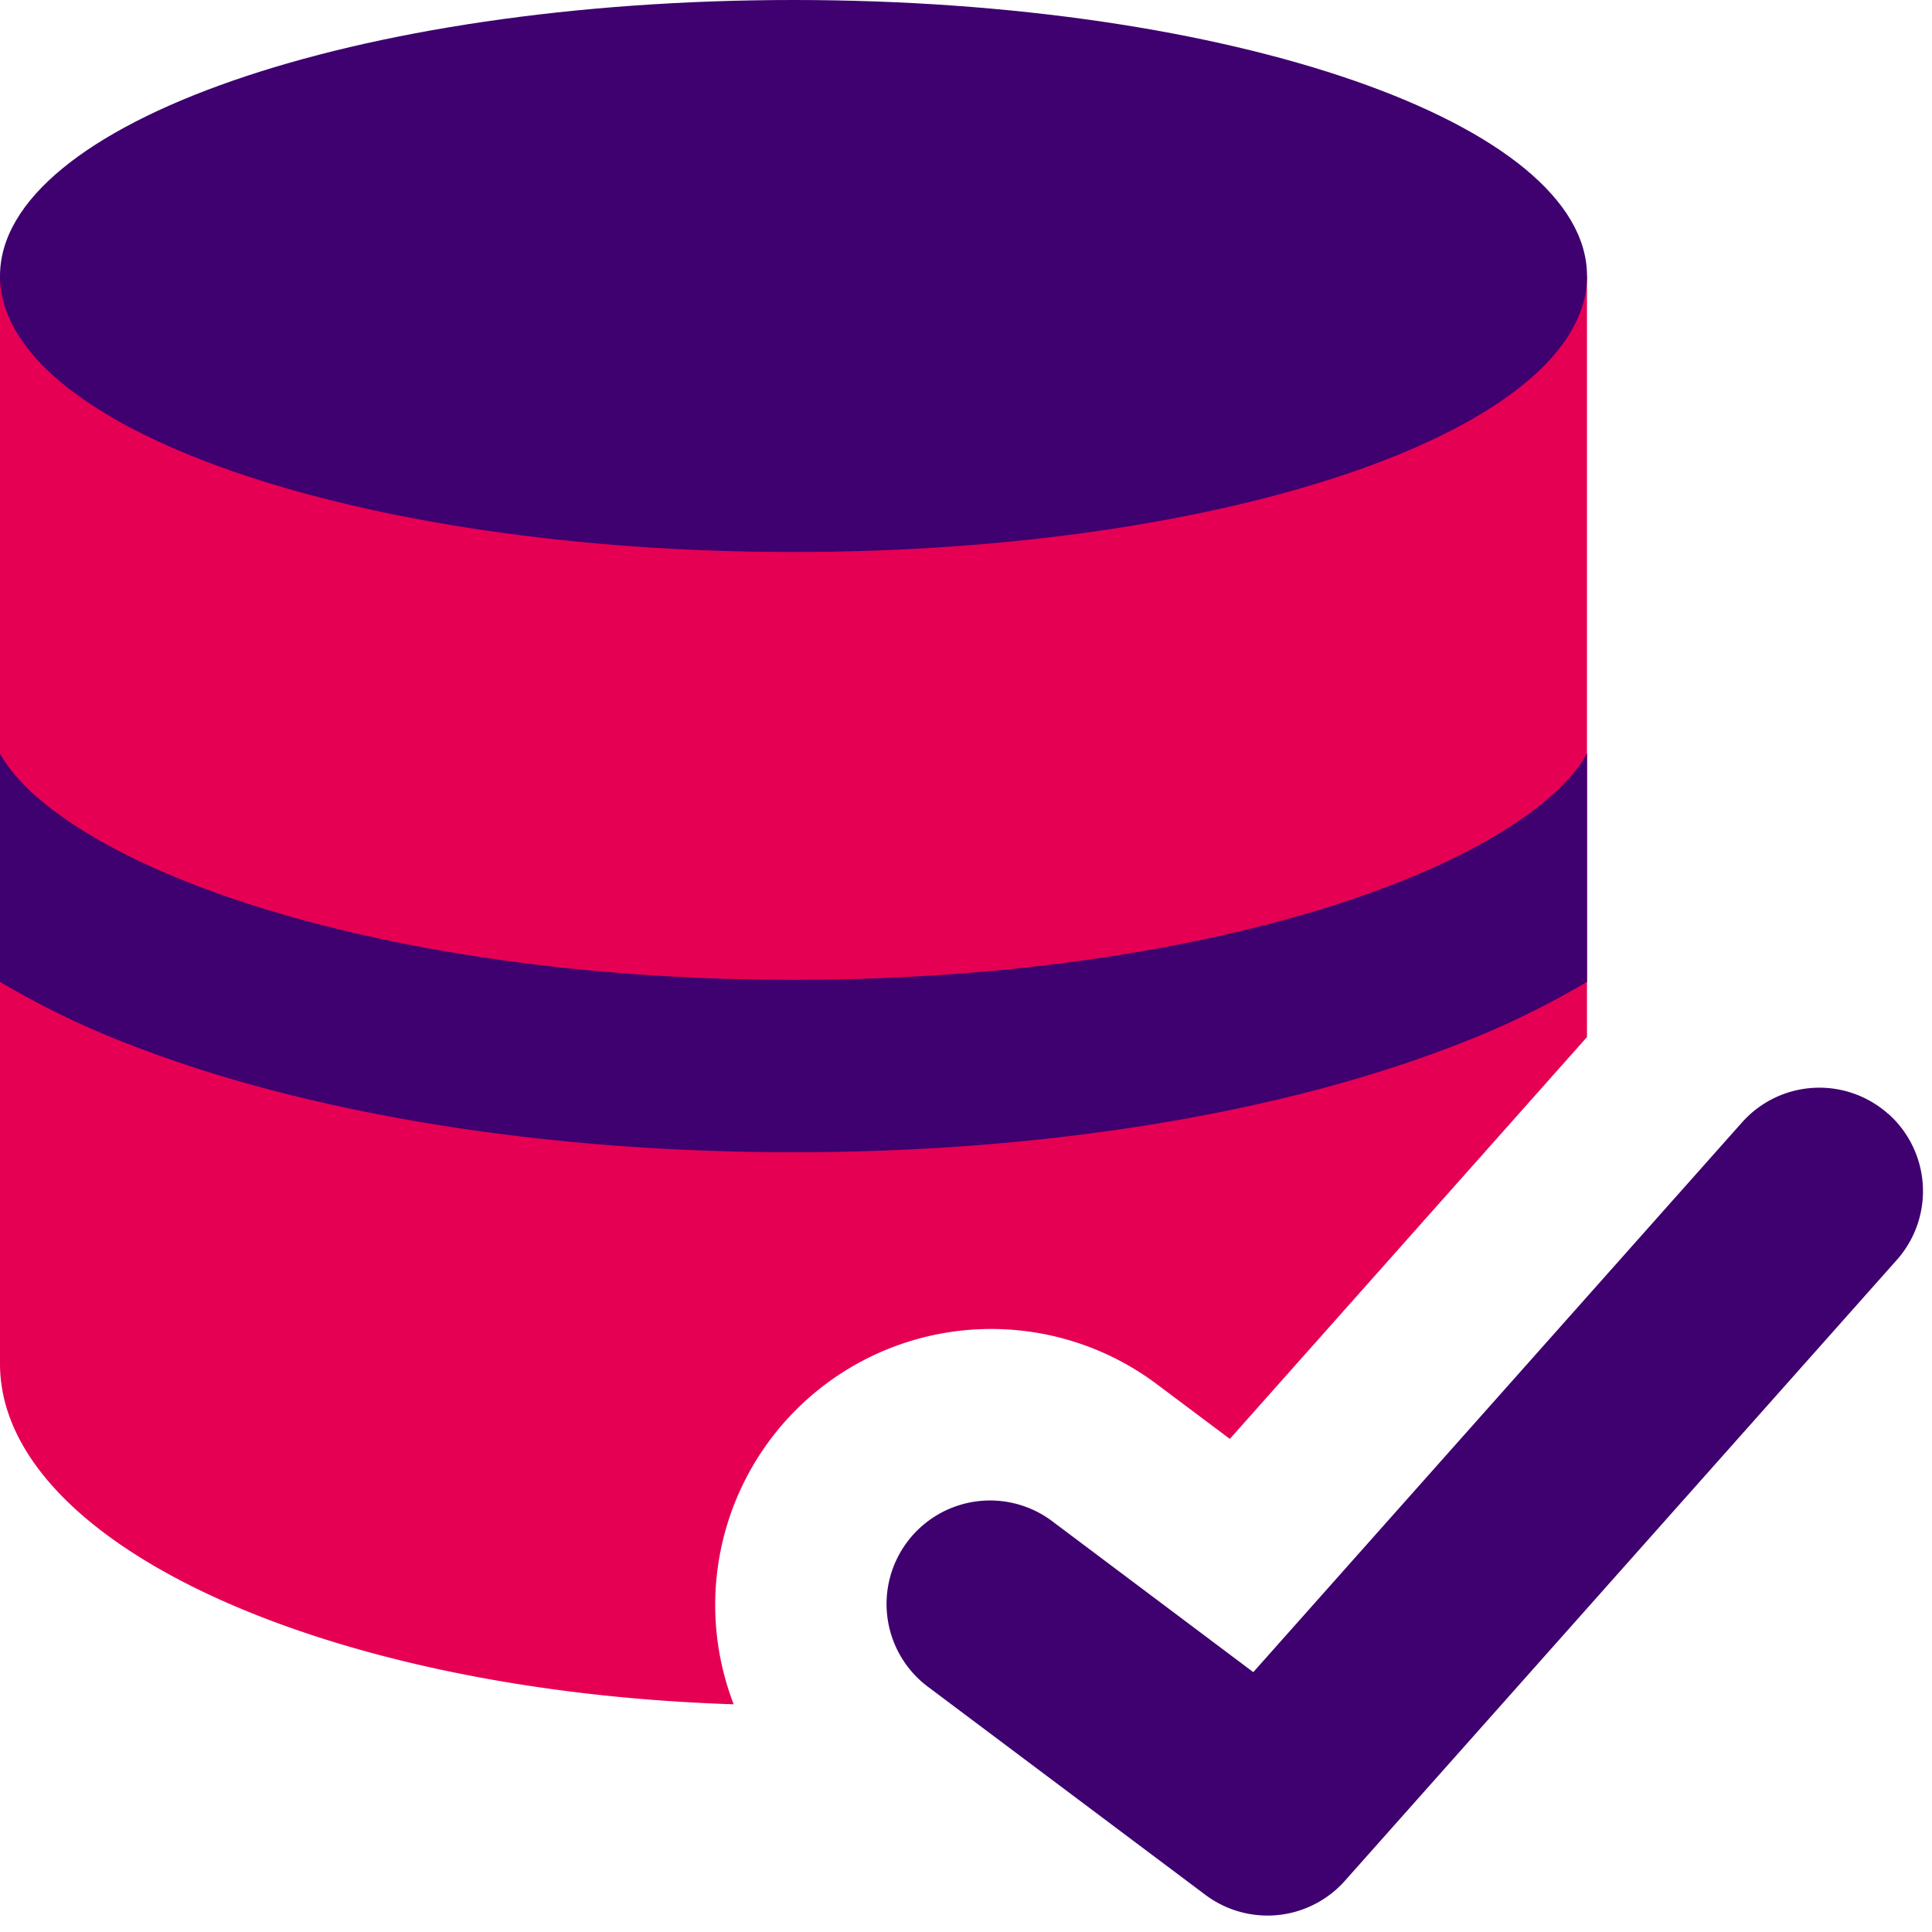
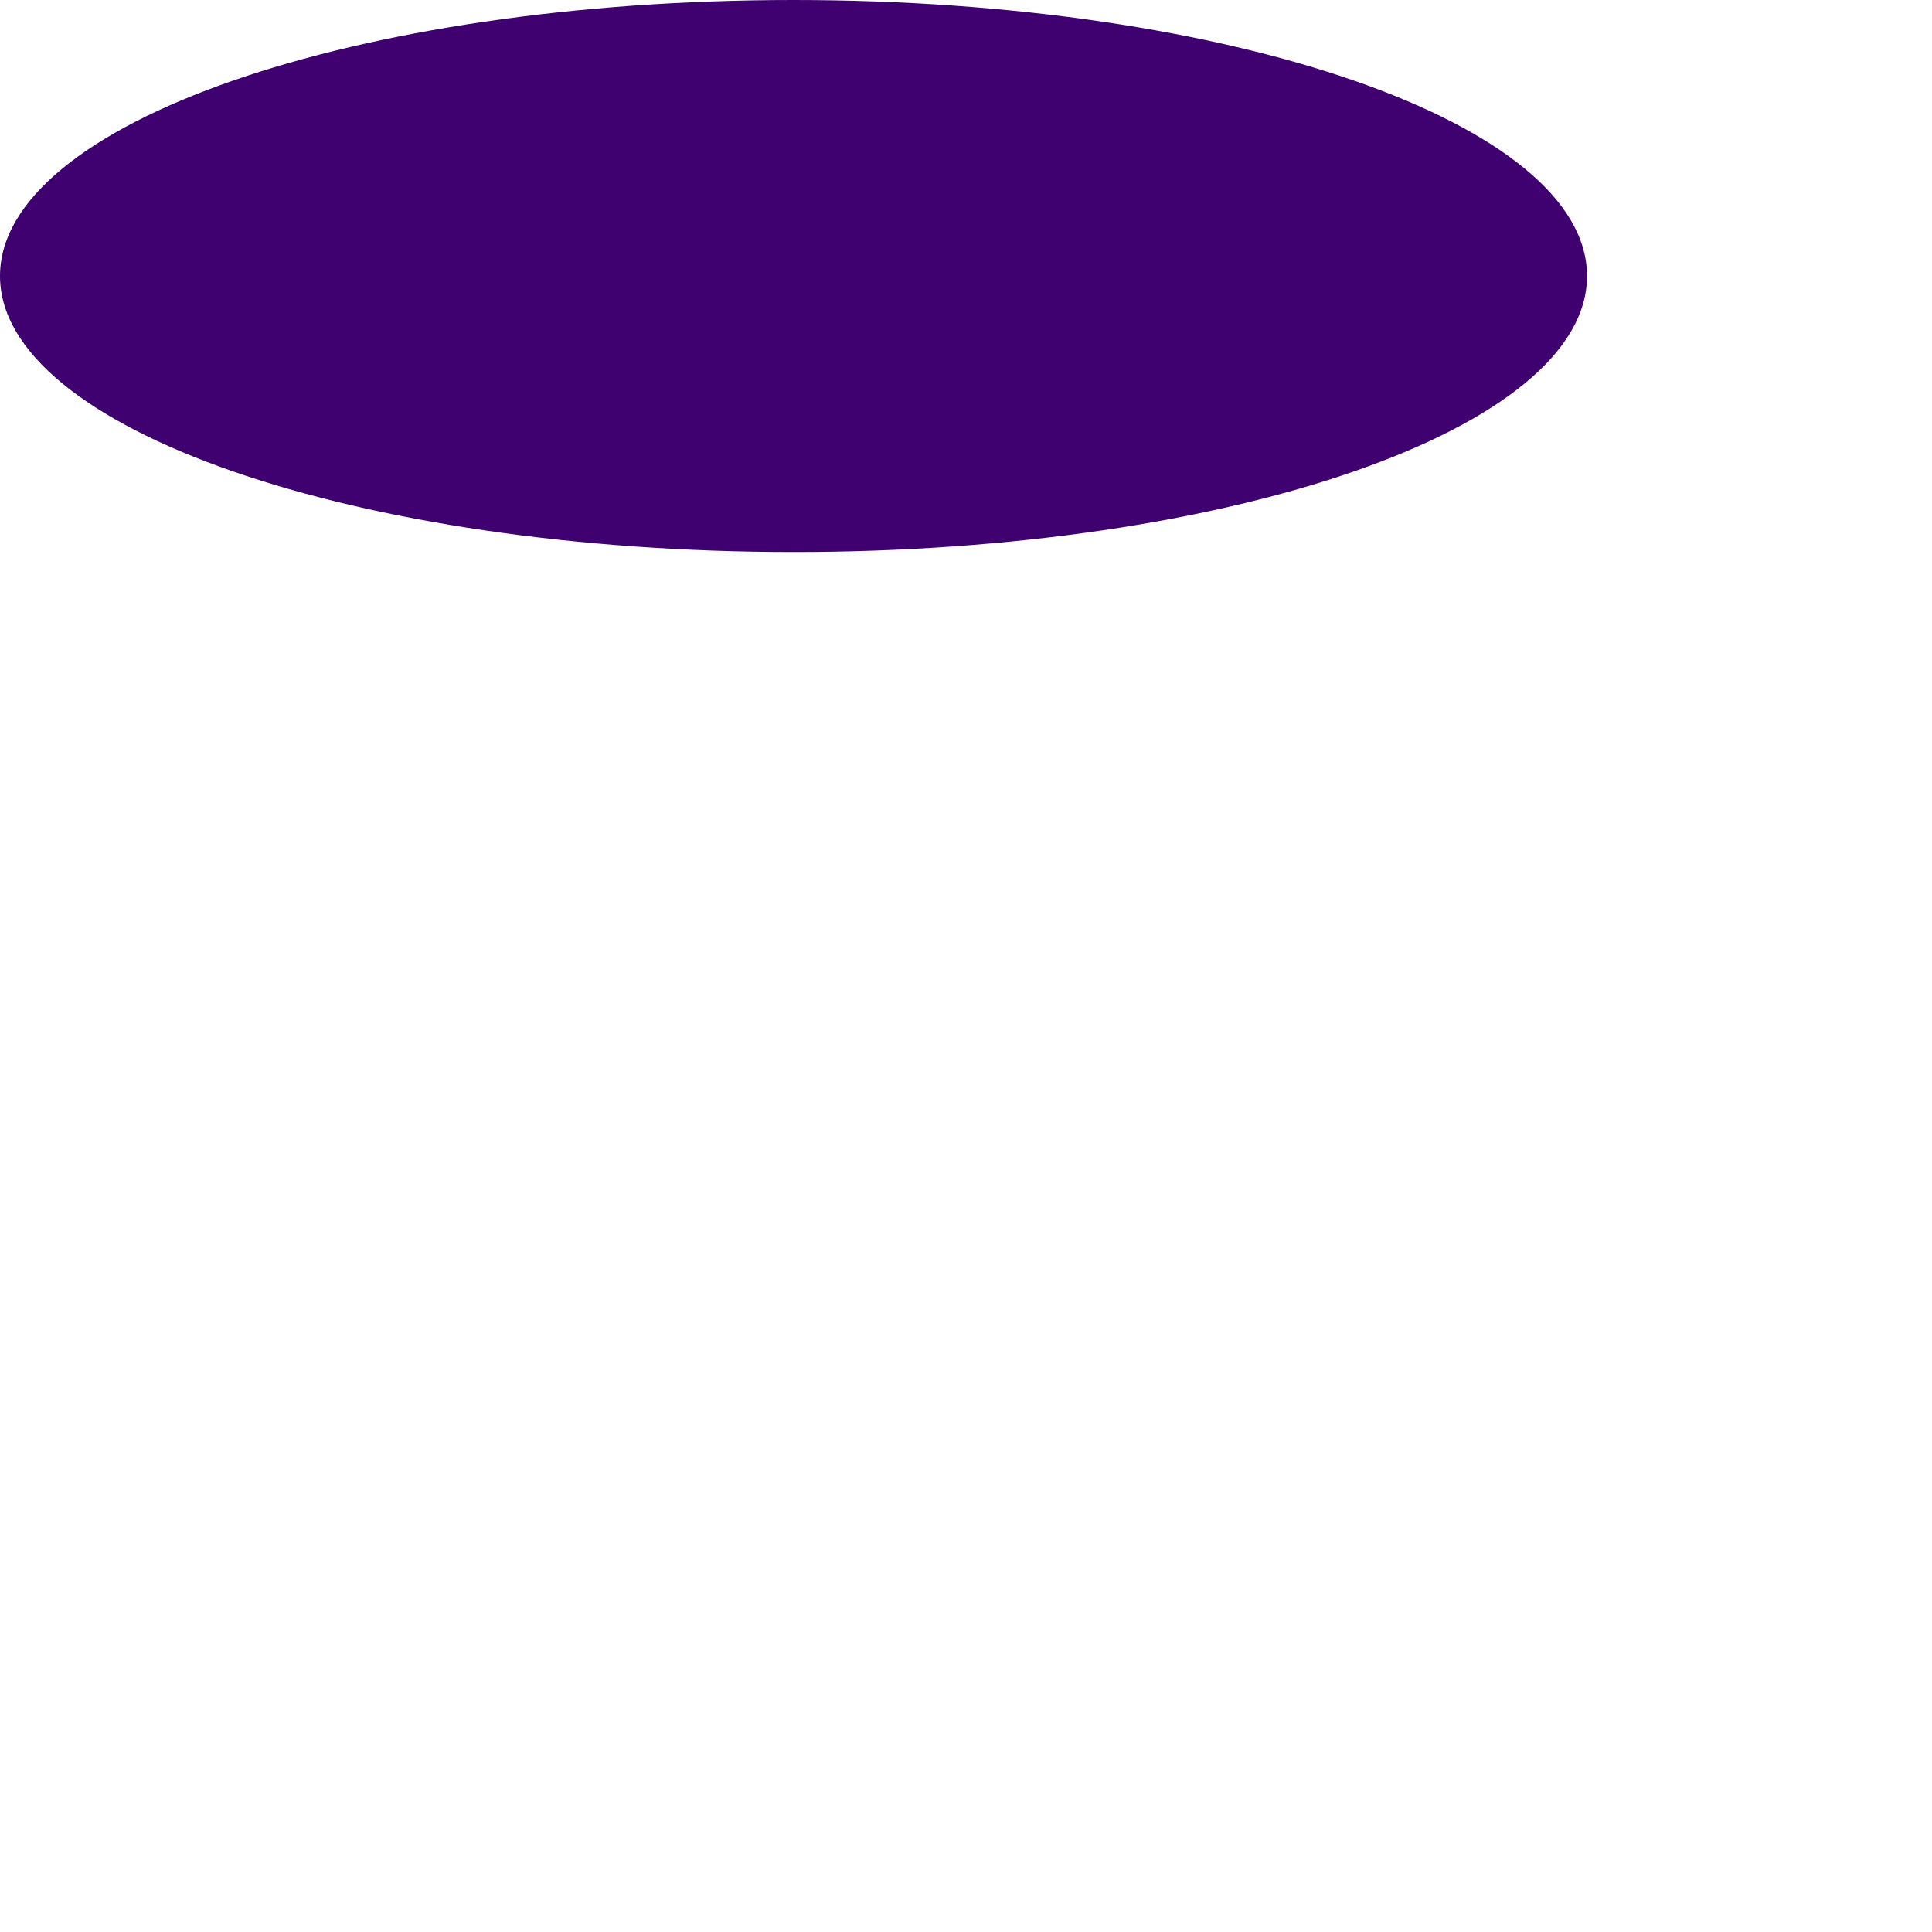
<svg xmlns="http://www.w3.org/2000/svg" fill="none" viewBox="0 0 50 50" id="Database-Check--Streamline-Core" height="50" width="50">
  <desc>
    Database Check Streamline Icon: https://streamlinehq.com
  </desc>
  <g id="database-check--raid-storage-code-disk-programming-database-array-hard-disc-check-approve">
-     <path id="Subtract" fill="#e60054" fill-rule="evenodd" d="M0 35.293V7.143l41.071 0v19.696l-9.243 10.4 -1.886 -1.414a7.143 7.143 0 0 0 -10.954 8.282C8.371 43.764 0 39.946 0 35.293Z" clip-rule="evenodd" stroke-width="3.571" />
-     <path id="Intersect" fill="#3e016f" fill-rule="evenodd" d="M0 25.411V19.5c0.161 0.296 0.429 0.643 0.861 1.043 0.889 0.804 2.296 1.636 4.225 2.375C8.932 24.393 14.393 25.357 20.536 25.357c6.143 0 11.607 -0.964 15.45 -2.443 1.929 -0.739 3.336 -1.571 4.225 -2.375 0.436 -0.396 0.704 -0.746 0.861 -1.043v5.914a22.271 22.271 0 0 1 -3.482 1.671c-4.475 1.721 -10.504 2.739 -17.054 2.739 -6.55 0 -12.579 -1.018 -17.054 -2.739A22.268 22.268 0 0 1 0 25.411Z" clip-rule="evenodd" stroke-width="3.571" />
-     <path id="Vector (Stroke)" fill="#3e016f" fill-rule="evenodd" d="M48.864 28.821a2.679 2.679 0 0 1 0.225 3.786l-14.286 16.071a2.679 2.679 0 0 1 -3.607 0.361l-7.143 -5.357a2.679 2.679 0 1 1 3.214 -4.286l5.168 3.879 12.65 -14.229a2.679 2.679 0 0 1 3.779 -0.221Z" clip-rule="evenodd" stroke-width="3.571" />
    <path id="Vector" fill="#3e016f" d="M20.536 14.286c11.343 0 20.536 -3.196 20.536 -7.143S31.879 0 20.536 0 0 3.196 0 7.143s9.193 7.143 20.536 7.143Z" stroke-width="3.571" />
  </g>
</svg>